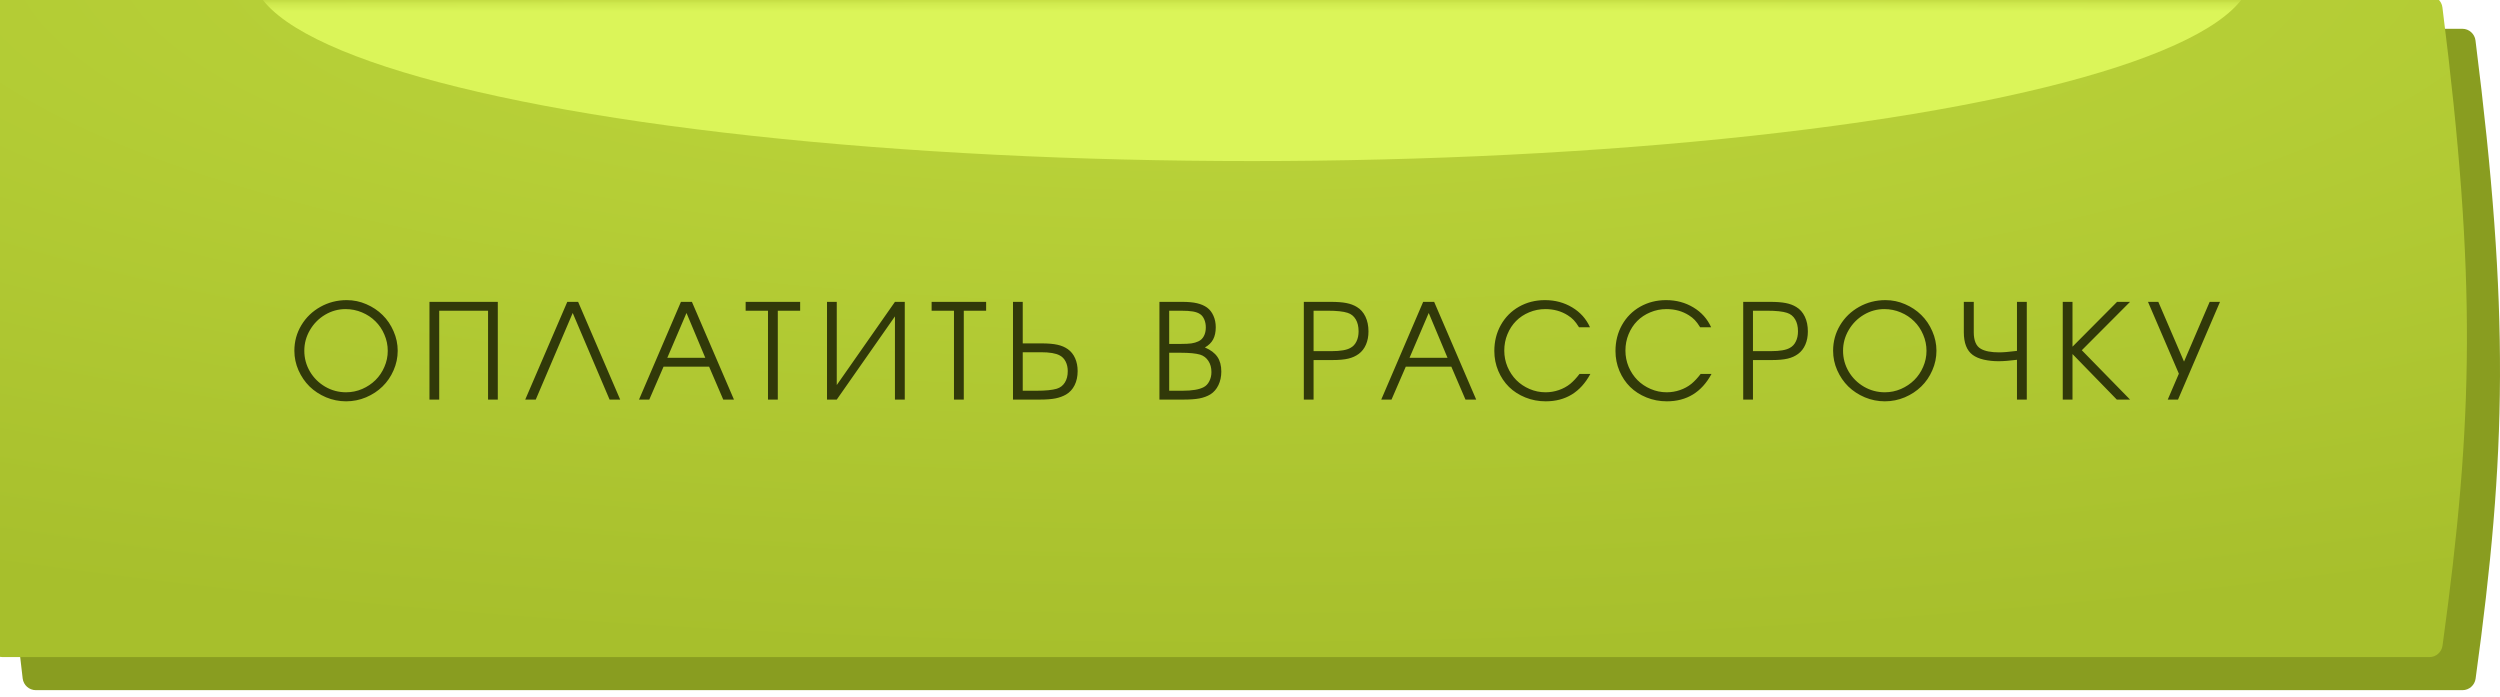
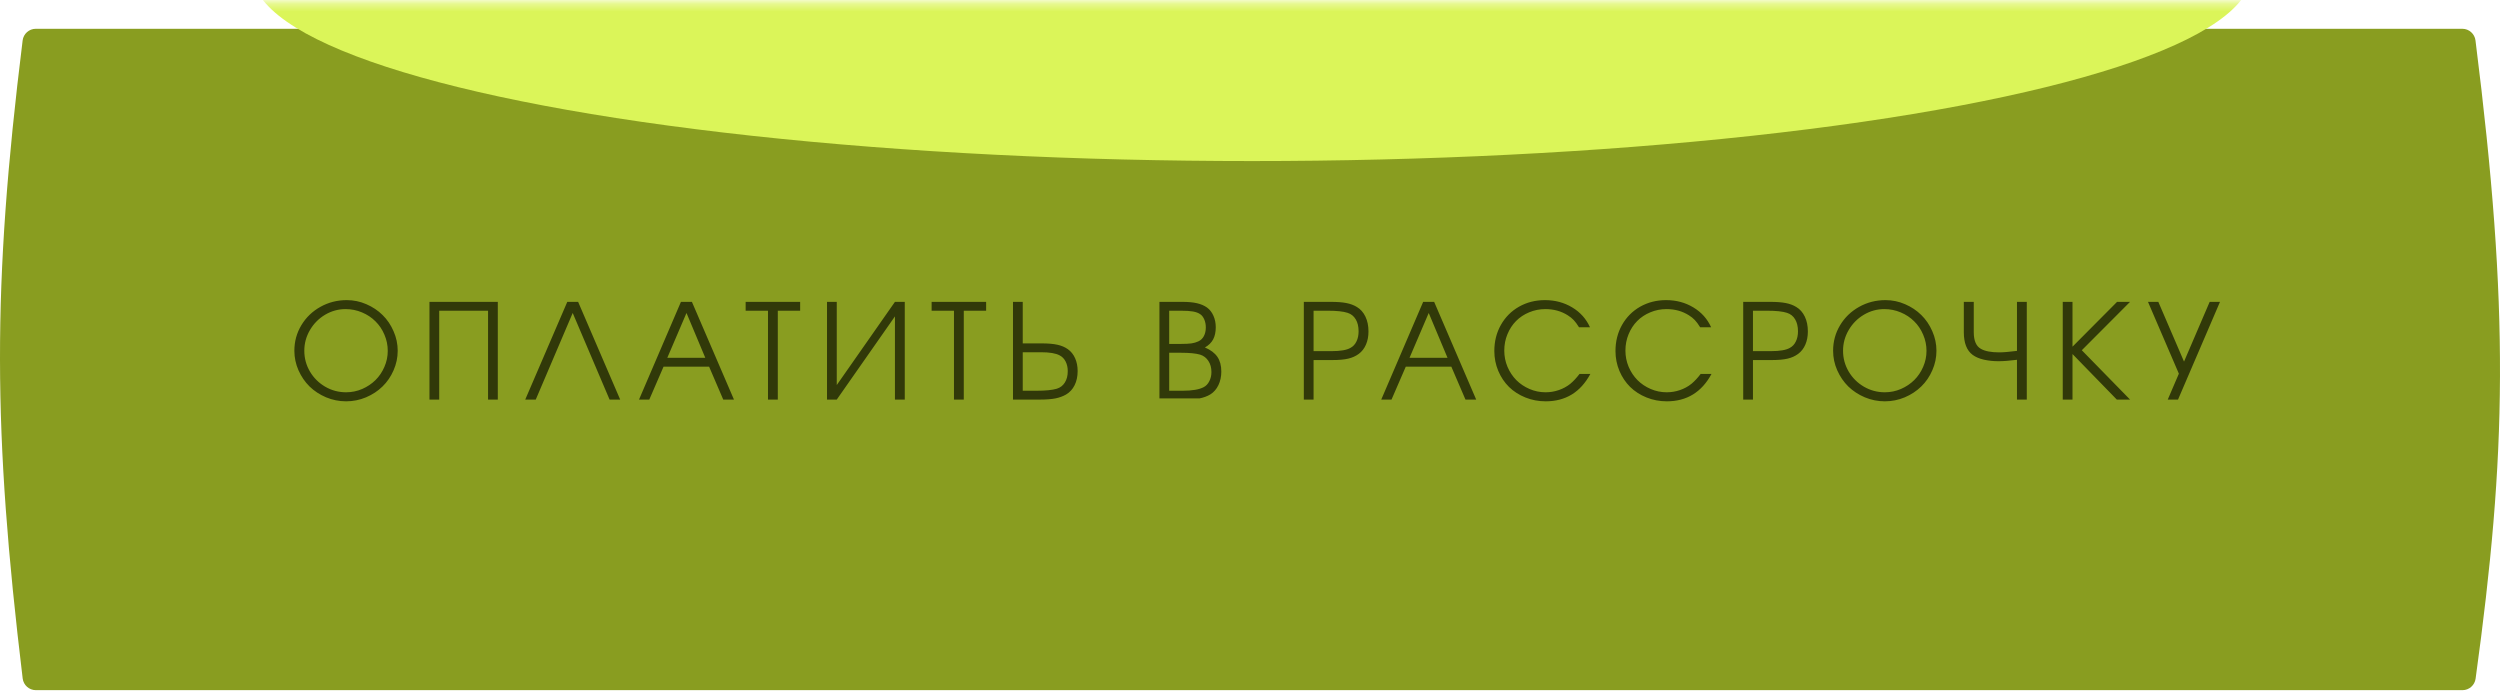
<svg xmlns="http://www.w3.org/2000/svg" width="323" height="90" viewBox="0 0 323 90" fill="none">
  <path d="M2.924 5.225C3.03 4.37 3.758 3.719 4.619 3.719H318.138C318.998 3.719 319.726 4.371 319.833 5.224C324.249 40.258 323.853 58.548 319.847 87.687C319.731 88.532 319.008 89.168 318.155 89.168H4.625C3.761 89.168 3.032 88.514 2.929 87.656C-0.917 55.726 -1.033 37.157 2.924 5.225Z" fill="#899D20" />
  <g filter="url(#filter0_ii_998_973)">
-     <path d="M2.924 1.807C3.03 0.952 3.758 0.301 4.619 0.301H318.138C318.998 0.301 319.726 0.953 319.833 1.806C324.249 36.84 323.853 55.13 319.847 84.269C319.731 85.114 319.008 85.751 318.155 85.751H4.625C3.761 85.751 3.032 85.096 2.929 84.239C-0.917 52.308 -1.033 33.739 2.924 1.807Z" fill="url(#paint0_radial_998_973)" />
-   </g>
+     </g>
  <mask id="mask0_998_973" style="mask-type:alpha" maskUnits="userSpaceOnUse" x="0" y="0" width="323" height="86">
    <path d="M3.112 0.301H319.633C324.327 36.92 323.887 55.322 319.633 85.751H3.112C-0.975 52.382 -1.1 33.67 3.112 0.301Z" fill="url(#paint1_linear_998_973)" />
  </mask>
  <g mask="url(#mask0_998_973)">
    <g filter="url(#filter1_f_998_973)">
      <ellipse cx="161.761" cy="-3.544" rx="129.168" ry="24.353" fill="#DBF559" />
    </g>
  </g>
-   <path d="M44.799 38.775C45.678 38.775 46.521 38.95 47.328 39.301C48.14 39.651 48.841 40.119 49.431 40.703C50.026 41.287 50.499 41.985 50.849 42.797C51.205 43.604 51.383 44.444 51.383 45.317C51.383 46.196 51.205 47.039 50.849 47.846C50.499 48.653 50.023 49.348 49.422 49.932C48.827 50.516 48.118 50.983 47.294 51.334C46.471 51.679 45.612 51.851 44.716 51.851C43.82 51.851 42.958 51.679 42.129 51.334C41.306 50.983 40.594 50.516 39.993 49.932C39.398 49.342 38.922 48.647 38.566 47.846C38.21 47.039 38.032 46.196 38.032 45.317C38.032 44.121 38.332 43.023 38.933 42.021C39.534 41.02 40.352 40.23 41.386 39.651C42.427 39.067 43.564 38.775 44.799 38.775ZM44.649 39.935C43.703 39.935 42.819 40.18 41.995 40.669C41.178 41.159 40.527 41.818 40.043 42.647C39.559 43.476 39.317 44.366 39.317 45.317C39.317 46.28 39.559 47.175 40.043 48.004C40.532 48.828 41.192 49.481 42.021 49.965C42.849 50.444 43.748 50.683 44.716 50.683C45.439 50.683 46.132 50.541 46.794 50.257C47.456 49.968 48.029 49.584 48.513 49.106C48.997 48.627 49.381 48.06 49.664 47.404C49.954 46.742 50.098 46.052 50.098 45.334C50.098 44.6 49.954 43.899 49.664 43.231C49.381 42.564 48.994 41.991 48.504 41.512C48.02 41.028 47.442 40.644 46.769 40.361C46.096 40.077 45.389 39.935 44.649 39.935ZM56.747 51.626C56.747 51.626 56.327 51.626 55.487 51.626C55.487 51.626 55.487 47.417 55.487 39C55.487 39 58.43 39 64.316 39C64.316 39 64.316 43.209 64.316 51.626C64.316 51.626 63.896 51.626 63.056 51.626C63.056 51.626 63.056 47.798 63.056 40.144C63.056 40.144 60.953 40.144 56.747 40.144C56.747 40.144 56.747 43.971 56.747 51.626ZM78.758 51.626C78.758 51.626 77.17 47.896 73.993 40.436C73.993 40.436 72.402 44.166 69.22 51.626C69.22 51.626 68.767 51.626 67.86 51.626C67.86 51.626 69.671 47.417 73.293 39C73.293 39 73.76 39 74.694 39C74.694 39 76.505 43.209 80.127 51.626C80.127 51.626 79.671 51.626 78.758 51.626ZM82.561 51.626C82.561 51.626 84.367 47.417 87.977 39C87.977 39 88.45 39 89.396 39C89.396 39 91.207 43.209 94.828 51.626C94.828 51.626 94.366 51.626 93.443 51.626C93.443 51.626 92.834 50.207 91.615 47.37C91.615 47.37 89.654 47.37 85.732 47.37C85.732 47.37 85.118 48.789 83.888 51.626C83.888 51.626 83.446 51.626 82.561 51.626ZM86.216 46.227C86.216 46.227 87.852 46.227 91.123 46.227C91.123 46.227 90.314 44.297 88.695 40.436C88.695 40.436 87.869 42.366 86.216 46.227ZM99.224 51.626C99.224 51.626 99.224 47.798 99.224 40.144C99.224 40.144 98.261 40.144 96.337 40.144C96.337 40.144 96.337 39.763 96.337 39C96.337 39 98.684 39 103.379 39C103.379 39 103.379 39.382 103.379 40.144C103.379 40.144 102.417 40.144 100.492 40.144C100.492 40.144 100.492 43.971 100.492 51.626C100.492 51.626 100.069 51.626 99.224 51.626ZM115.627 39C115.627 39 116.05 39 116.896 39C116.896 39 116.896 43.209 116.896 51.626C116.896 51.626 116.473 51.626 115.627 51.626C115.627 51.626 115.627 48.043 115.627 40.878C115.627 40.878 113.121 44.461 108.109 51.626C108.109 51.626 107.689 51.626 106.849 51.626C106.849 51.626 106.849 47.417 106.849 39C106.849 39 107.269 39 108.109 39C108.109 39 108.109 42.583 108.109 49.748C108.109 49.748 110.615 46.166 115.627 39ZM123.253 51.626C123.253 51.626 123.253 47.798 123.253 40.144C123.253 40.144 122.29 40.144 120.365 40.144C120.365 40.144 120.365 39.763 120.365 39C120.365 39 122.713 39 127.408 39C127.408 39 127.408 39.382 127.408 40.144C127.408 40.144 126.446 40.144 124.521 40.144C124.521 40.144 124.521 43.971 124.521 51.626C124.521 51.626 124.098 51.626 123.253 51.626ZM130.878 39C130.878 39 131.298 39 132.138 39C132.138 39 132.138 40.789 132.138 44.366C132.138 44.366 132.947 44.366 134.566 44.366C135.423 44.366 136.107 44.425 136.619 44.541C137.136 44.653 137.587 44.844 137.971 45.117C138.377 45.406 138.688 45.796 138.905 46.285C139.122 46.775 139.231 47.326 139.231 47.938C139.231 48.639 139.1 49.251 138.838 49.773C138.577 50.296 138.207 50.697 137.729 50.975C137.334 51.203 136.875 51.37 136.352 51.476C135.829 51.576 135.164 51.626 134.357 51.626H130.878V39ZM132.138 45.509V50.483H133.932C135.083 50.483 135.951 50.397 136.535 50.224C136.986 50.085 137.334 49.818 137.578 49.423C137.829 49.028 137.954 48.538 137.954 47.954C137.954 47.481 137.862 47.067 137.678 46.711C137.5 46.355 137.245 46.091 136.911 45.918C136.421 45.646 135.612 45.509 134.482 45.509H132.138ZM149.799 51.626C149.799 51.626 149.799 47.417 149.799 39C149.799 39 150.784 39 152.753 39C153.516 39 154.147 39.059 154.648 39.176C155.154 39.292 155.588 39.479 155.949 39.735C156.305 39.996 156.581 40.349 156.775 40.795C156.976 41.24 157.076 41.735 157.076 42.28C157.076 42.908 156.962 43.434 156.734 43.857C156.511 44.274 156.158 44.619 155.674 44.892C156.408 45.203 156.945 45.607 157.285 46.102C157.624 46.597 157.794 47.231 157.794 48.004C157.794 48.655 157.668 49.242 157.418 49.765C157.168 50.282 156.82 50.68 156.375 50.958C155.974 51.198 155.507 51.37 154.973 51.476C154.445 51.576 153.76 51.626 152.92 51.626H149.799ZM151.059 50.483H152.787C154.038 50.483 154.951 50.327 155.524 50.015C155.824 49.86 156.063 49.607 156.241 49.256C156.425 48.9 156.517 48.505 156.517 48.071C156.517 47.509 156.386 47.031 156.125 46.636C155.869 46.235 155.513 45.963 155.056 45.818C154.506 45.657 153.674 45.576 152.561 45.576H151.059V50.483ZM151.059 44.433H152.603C153.171 44.433 153.616 44.411 153.938 44.366C154.267 44.316 154.561 44.23 154.823 44.107C155.14 43.963 155.379 43.735 155.54 43.423C155.707 43.112 155.791 42.736 155.791 42.297C155.791 41.924 155.724 41.582 155.591 41.27C155.457 40.959 155.279 40.731 155.056 40.586C154.823 40.425 154.514 40.311 154.13 40.244C153.752 40.177 153.235 40.144 152.578 40.144H151.059V44.433ZM168.454 51.626C168.454 51.626 168.454 47.417 168.454 39C168.454 39 169.614 39 171.934 39C172.752 39 173.419 39.05 173.937 39.151C174.459 39.251 174.916 39.42 175.305 39.66C175.783 39.943 176.153 40.361 176.415 40.911C176.676 41.457 176.807 42.094 176.807 42.822C176.807 43.456 176.699 44.024 176.482 44.525C176.265 45.025 175.953 45.426 175.547 45.726C175.163 46.01 174.713 46.213 174.195 46.335C173.678 46.458 172.994 46.519 172.142 46.519H169.714V51.626H168.454ZM169.714 45.367H172.059C173.194 45.367 174.003 45.226 174.487 44.942C174.821 44.764 175.077 44.489 175.255 44.116C175.439 43.743 175.53 43.306 175.53 42.806C175.53 42.188 175.408 41.673 175.163 41.262C174.918 40.845 174.568 40.564 174.112 40.419C173.567 40.236 172.699 40.144 171.508 40.144H169.714V45.367ZM178.457 51.626C178.457 51.626 180.263 47.417 183.873 39C183.873 39 184.346 39 185.292 39C185.292 39 187.102 43.209 190.724 51.626C190.724 51.626 190.262 51.626 189.339 51.626C189.339 51.626 188.73 50.207 187.511 47.37C187.511 47.37 185.55 47.37 181.628 47.37C181.628 47.37 181.014 48.789 179.784 51.626C179.784 51.626 179.342 51.626 178.457 51.626ZM182.112 46.227C182.112 46.227 183.748 46.227 187.019 46.227C187.019 46.227 186.21 44.297 184.591 40.436C184.591 40.436 183.765 42.366 182.112 46.227ZM204.074 48.313C204.074 48.313 204.541 48.313 205.475 48.313C204.202 50.672 202.277 51.851 199.701 51.851C198.772 51.851 197.896 51.684 197.072 51.351C196.249 51.017 195.545 50.563 194.961 49.99C194.377 49.412 193.915 48.722 193.576 47.921C193.237 47.114 193.067 46.258 193.067 45.351C193.067 44.11 193.348 42.989 193.91 41.988C194.477 40.981 195.259 40.194 196.255 39.626C197.256 39.059 198.374 38.775 199.609 38.775C200.917 38.775 202.09 39.09 203.131 39.718C204.171 40.341 204.936 41.195 205.425 42.28H204.007C203.762 41.885 203.534 41.576 203.323 41.354C203.111 41.131 202.855 40.925 202.555 40.736C201.709 40.202 200.747 39.935 199.668 39.935C198.922 39.935 198.221 40.074 197.565 40.352C196.908 40.625 196.344 41 195.871 41.479C195.403 41.952 195.033 42.519 194.761 43.181C194.488 43.843 194.352 44.55 194.352 45.301C194.352 46.029 194.491 46.728 194.769 47.395C195.053 48.057 195.434 48.63 195.912 49.114C196.391 49.593 196.958 49.974 197.615 50.257C198.271 50.541 198.961 50.683 199.684 50.683C200.274 50.683 200.844 50.589 201.395 50.399C201.951 50.21 202.446 49.94 202.88 49.59C203.286 49.251 203.684 48.825 204.074 48.313ZM219.726 48.313C219.726 48.313 220.194 48.313 221.128 48.313C219.854 50.672 217.929 51.851 215.354 51.851C214.425 51.851 213.548 51.684 212.725 51.351C211.902 51.017 211.198 50.563 210.614 49.99C210.03 49.412 209.568 48.722 209.229 47.921C208.889 47.114 208.72 46.258 208.72 45.351C208.72 44.11 209.001 42.989 209.562 41.988C210.13 40.981 210.911 40.194 211.907 39.626C212.909 39.059 214.027 38.775 215.262 38.775C216.569 38.775 217.743 39.09 218.783 39.718C219.824 40.341 220.589 41.195 221.078 42.28H219.659C219.415 41.885 219.187 41.576 218.975 41.354C218.764 41.131 218.508 40.925 218.207 40.736C217.362 40.202 216.399 39.935 215.32 39.935C214.575 39.935 213.874 40.074 213.217 40.352C212.561 40.625 211.996 41 211.523 41.479C211.056 41.952 210.686 42.519 210.414 43.181C210.141 43.843 210.005 44.55 210.005 45.301C210.005 46.029 210.144 46.728 210.422 47.395C210.706 48.057 211.087 48.63 211.565 49.114C212.044 49.593 212.611 49.974 213.267 50.257C213.924 50.541 214.614 50.683 215.337 50.683C215.927 50.683 216.497 50.589 217.048 50.399C217.604 50.21 218.099 49.94 218.533 49.59C218.939 49.251 219.337 48.825 219.726 48.313ZM225.223 51.626C225.223 51.626 225.223 47.417 225.223 39C225.223 39 226.383 39 228.703 39C229.521 39 230.188 39.05 230.706 39.151C231.229 39.251 231.685 39.42 232.074 39.66C232.553 39.943 232.923 40.361 233.184 40.911C233.446 41.457 233.576 42.094 233.576 42.822C233.576 43.456 233.468 44.024 233.251 44.525C233.034 45.025 232.722 45.426 232.316 45.726C231.933 46.01 231.482 46.213 230.965 46.335C230.447 46.458 229.763 46.519 228.912 46.519H226.483V51.626H225.223ZM226.483 45.367H228.828C229.963 45.367 230.773 45.226 231.257 44.942C231.59 44.764 231.846 44.489 232.024 44.116C232.208 43.743 232.3 43.306 232.3 42.806C232.3 42.188 232.177 41.673 231.933 41.262C231.688 40.845 231.337 40.564 230.881 40.419C230.336 40.236 229.468 40.144 228.278 40.144H226.483V45.367ZM243.605 38.775C244.484 38.775 245.327 38.95 246.133 39.301C246.945 39.651 247.646 40.119 248.236 40.703C248.831 41.287 249.304 41.985 249.655 42.797C250.011 43.604 250.189 44.444 250.189 45.317C250.189 46.196 250.011 47.039 249.655 47.846C249.304 48.653 248.829 49.348 248.228 49.932C247.632 50.516 246.923 50.983 246.1 51.334C245.276 51.679 244.417 51.851 243.521 51.851C242.626 51.851 241.763 51.679 240.934 51.334C240.111 50.983 239.399 50.516 238.798 49.932C238.203 49.342 237.727 48.647 237.371 47.846C237.015 47.039 236.837 46.196 236.837 45.317C236.837 44.121 237.138 43.023 237.738 42.021C238.339 41.02 239.157 40.23 240.192 39.651C241.232 39.067 242.37 38.775 243.605 38.775ZM243.455 39.935C242.509 39.935 241.624 40.18 240.801 40.669C239.983 41.159 239.332 41.818 238.848 42.647C238.364 43.476 238.122 44.366 238.122 45.317C238.122 46.28 238.364 47.175 238.848 48.004C239.338 48.828 239.997 49.481 240.826 49.965C241.655 50.444 242.553 50.683 243.521 50.683C244.245 50.683 244.937 50.541 245.599 50.257C246.261 49.968 246.834 49.584 247.318 49.106C247.802 48.627 248.186 48.06 248.47 47.404C248.759 46.742 248.904 46.052 248.904 45.334C248.904 44.6 248.759 43.899 248.47 43.231C248.186 42.564 247.799 41.991 247.31 41.512C246.826 41.028 246.247 40.644 245.574 40.361C244.901 40.077 244.194 39.935 243.455 39.935ZM253.725 39C253.725 39 254.153 39 255.01 39C255.01 39 255.01 40.305 255.01 42.914C255.01 44.01 255.316 44.728 255.928 45.067C256.451 45.373 257.238 45.526 258.289 45.526C258.823 45.526 259.591 45.462 260.593 45.334C260.593 45.334 260.593 43.223 260.593 39C260.593 39 261.015 39 261.861 39C261.861 39 261.861 43.209 261.861 51.626C261.861 51.626 261.438 51.626 260.593 51.626C260.593 51.626 260.593 49.913 260.593 46.486C259.636 46.608 258.84 46.669 258.206 46.669C257.538 46.669 256.907 46.602 256.312 46.469C255.716 46.33 255.235 46.124 254.868 45.851C254.106 45.29 253.725 44.31 253.725 42.914V39ZM273.491 51.626C273.491 51.626 271.583 49.665 267.767 45.743C267.767 45.743 267.767 47.704 267.767 51.626C267.767 51.626 267.347 51.626 266.507 51.626C266.507 51.626 266.507 47.417 266.507 39C266.507 39 266.927 39 267.767 39C267.767 39 267.767 40.931 267.767 44.792C267.767 44.792 269.686 42.861 273.525 39C273.525 39 274.084 39 275.202 39C275.202 39 273.124 41.084 268.969 45.251C268.969 45.251 271.046 47.376 275.202 51.626C275.202 51.626 274.632 51.626 273.491 51.626ZM286.824 39C286.824 39 285.016 43.209 281.4 51.626C281.4 51.626 280.958 51.626 280.073 51.626C280.073 51.626 280.552 50.511 281.509 48.28C281.509 48.28 280.179 45.187 277.52 39C277.52 39 277.965 39 278.855 39C278.855 39 279.962 41.573 282.176 46.719C282.176 46.719 283.281 44.146 285.489 39C285.489 39 285.934 39 286.824 39Z" fill="#313909" />
+   <path d="M44.799 38.775C45.678 38.775 46.521 38.95 47.328 39.301C48.14 39.651 48.841 40.119 49.431 40.703C50.026 41.287 50.499 41.985 50.849 42.797C51.205 43.604 51.383 44.444 51.383 45.317C51.383 46.196 51.205 47.039 50.849 47.846C50.499 48.653 50.023 49.348 49.422 49.932C48.827 50.516 48.118 50.983 47.294 51.334C46.471 51.679 45.612 51.851 44.716 51.851C43.82 51.851 42.958 51.679 42.129 51.334C41.306 50.983 40.594 50.516 39.993 49.932C39.398 49.342 38.922 48.647 38.566 47.846C38.21 47.039 38.032 46.196 38.032 45.317C38.032 44.121 38.332 43.023 38.933 42.021C39.534 41.02 40.352 40.23 41.386 39.651C42.427 39.067 43.564 38.775 44.799 38.775ZM44.649 39.935C43.703 39.935 42.819 40.18 41.995 40.669C41.178 41.159 40.527 41.818 40.043 42.647C39.559 43.476 39.317 44.366 39.317 45.317C39.317 46.28 39.559 47.175 40.043 48.004C40.532 48.828 41.192 49.481 42.021 49.965C42.849 50.444 43.748 50.683 44.716 50.683C45.439 50.683 46.132 50.541 46.794 50.257C47.456 49.968 48.029 49.584 48.513 49.106C48.997 48.627 49.381 48.06 49.664 47.404C49.954 46.742 50.098 46.052 50.098 45.334C50.098 44.6 49.954 43.899 49.664 43.231C49.381 42.564 48.994 41.991 48.504 41.512C48.02 41.028 47.442 40.644 46.769 40.361C46.096 40.077 45.389 39.935 44.649 39.935ZM56.747 51.626C56.747 51.626 56.327 51.626 55.487 51.626C55.487 51.626 55.487 47.417 55.487 39C55.487 39 58.43 39 64.316 39C64.316 39 64.316 43.209 64.316 51.626C64.316 51.626 63.896 51.626 63.056 51.626C63.056 51.626 63.056 47.798 63.056 40.144C63.056 40.144 60.953 40.144 56.747 40.144C56.747 40.144 56.747 43.971 56.747 51.626ZM78.758 51.626C78.758 51.626 77.17 47.896 73.993 40.436C73.993 40.436 72.402 44.166 69.22 51.626C69.22 51.626 68.767 51.626 67.86 51.626C67.86 51.626 69.671 47.417 73.293 39C73.293 39 73.76 39 74.694 39C74.694 39 76.505 43.209 80.127 51.626C80.127 51.626 79.671 51.626 78.758 51.626ZM82.561 51.626C82.561 51.626 84.367 47.417 87.977 39C87.977 39 88.45 39 89.396 39C89.396 39 91.207 43.209 94.828 51.626C94.828 51.626 94.366 51.626 93.443 51.626C93.443 51.626 92.834 50.207 91.615 47.37C91.615 47.37 89.654 47.37 85.732 47.37C85.732 47.37 85.118 48.789 83.888 51.626C83.888 51.626 83.446 51.626 82.561 51.626ZM86.216 46.227C86.216 46.227 87.852 46.227 91.123 46.227C91.123 46.227 90.314 44.297 88.695 40.436C88.695 40.436 87.869 42.366 86.216 46.227ZM99.224 51.626C99.224 51.626 99.224 47.798 99.224 40.144C99.224 40.144 98.261 40.144 96.337 40.144C96.337 40.144 96.337 39.763 96.337 39C96.337 39 98.684 39 103.379 39C103.379 39 103.379 39.382 103.379 40.144C103.379 40.144 102.417 40.144 100.492 40.144C100.492 40.144 100.492 43.971 100.492 51.626C100.492 51.626 100.069 51.626 99.224 51.626ZM115.627 39C115.627 39 116.05 39 116.896 39C116.896 39 116.896 43.209 116.896 51.626C116.896 51.626 116.473 51.626 115.627 51.626C115.627 51.626 115.627 48.043 115.627 40.878C115.627 40.878 113.121 44.461 108.109 51.626C108.109 51.626 107.689 51.626 106.849 51.626C106.849 51.626 106.849 47.417 106.849 39C106.849 39 107.269 39 108.109 39C108.109 39 108.109 42.583 108.109 49.748C108.109 49.748 110.615 46.166 115.627 39ZM123.253 51.626C123.253 51.626 123.253 47.798 123.253 40.144C123.253 40.144 122.29 40.144 120.365 40.144C120.365 40.144 120.365 39.763 120.365 39C120.365 39 122.713 39 127.408 39C127.408 39 127.408 39.382 127.408 40.144C127.408 40.144 126.446 40.144 124.521 40.144C124.521 40.144 124.521 43.971 124.521 51.626C124.521 51.626 124.098 51.626 123.253 51.626ZM130.878 39C130.878 39 131.298 39 132.138 39C132.138 39 132.138 40.789 132.138 44.366C132.138 44.366 132.947 44.366 134.566 44.366C135.423 44.366 136.107 44.425 136.619 44.541C137.136 44.653 137.587 44.844 137.971 45.117C138.377 45.406 138.688 45.796 138.905 46.285C139.122 46.775 139.231 47.326 139.231 47.938C139.231 48.639 139.1 49.251 138.838 49.773C138.577 50.296 138.207 50.697 137.729 50.975C137.334 51.203 136.875 51.37 136.352 51.476C135.829 51.576 135.164 51.626 134.357 51.626H130.878V39ZM132.138 45.509V50.483H133.932C135.083 50.483 135.951 50.397 136.535 50.224C136.986 50.085 137.334 49.818 137.578 49.423C137.829 49.028 137.954 48.538 137.954 47.954C137.954 47.481 137.862 47.067 137.678 46.711C137.5 46.355 137.245 46.091 136.911 45.918C136.421 45.646 135.612 45.509 134.482 45.509H132.138ZM149.799 51.626C149.799 51.626 149.799 47.417 149.799 39C149.799 39 150.784 39 152.753 39C153.516 39 154.147 39.059 154.648 39.176C155.154 39.292 155.588 39.479 155.949 39.735C156.305 39.996 156.581 40.349 156.775 40.795C156.976 41.24 157.076 41.735 157.076 42.28C157.076 42.908 156.962 43.434 156.734 43.857C156.511 44.274 156.158 44.619 155.674 44.892C156.408 45.203 156.945 45.607 157.285 46.102C157.624 46.597 157.794 47.231 157.794 48.004C157.794 48.655 157.668 49.242 157.418 49.765C157.168 50.282 156.82 50.68 156.375 50.958C155.974 51.198 155.507 51.37 154.973 51.476H149.799ZM151.059 50.483H152.787C154.038 50.483 154.951 50.327 155.524 50.015C155.824 49.86 156.063 49.607 156.241 49.256C156.425 48.9 156.517 48.505 156.517 48.071C156.517 47.509 156.386 47.031 156.125 46.636C155.869 46.235 155.513 45.963 155.056 45.818C154.506 45.657 153.674 45.576 152.561 45.576H151.059V50.483ZM151.059 44.433H152.603C153.171 44.433 153.616 44.411 153.938 44.366C154.267 44.316 154.561 44.23 154.823 44.107C155.14 43.963 155.379 43.735 155.54 43.423C155.707 43.112 155.791 42.736 155.791 42.297C155.791 41.924 155.724 41.582 155.591 41.27C155.457 40.959 155.279 40.731 155.056 40.586C154.823 40.425 154.514 40.311 154.13 40.244C153.752 40.177 153.235 40.144 152.578 40.144H151.059V44.433ZM168.454 51.626C168.454 51.626 168.454 47.417 168.454 39C168.454 39 169.614 39 171.934 39C172.752 39 173.419 39.05 173.937 39.151C174.459 39.251 174.916 39.42 175.305 39.66C175.783 39.943 176.153 40.361 176.415 40.911C176.676 41.457 176.807 42.094 176.807 42.822C176.807 43.456 176.699 44.024 176.482 44.525C176.265 45.025 175.953 45.426 175.547 45.726C175.163 46.01 174.713 46.213 174.195 46.335C173.678 46.458 172.994 46.519 172.142 46.519H169.714V51.626H168.454ZM169.714 45.367H172.059C173.194 45.367 174.003 45.226 174.487 44.942C174.821 44.764 175.077 44.489 175.255 44.116C175.439 43.743 175.53 43.306 175.53 42.806C175.53 42.188 175.408 41.673 175.163 41.262C174.918 40.845 174.568 40.564 174.112 40.419C173.567 40.236 172.699 40.144 171.508 40.144H169.714V45.367ZM178.457 51.626C178.457 51.626 180.263 47.417 183.873 39C183.873 39 184.346 39 185.292 39C185.292 39 187.102 43.209 190.724 51.626C190.724 51.626 190.262 51.626 189.339 51.626C189.339 51.626 188.73 50.207 187.511 47.37C187.511 47.37 185.55 47.37 181.628 47.37C181.628 47.37 181.014 48.789 179.784 51.626C179.784 51.626 179.342 51.626 178.457 51.626ZM182.112 46.227C182.112 46.227 183.748 46.227 187.019 46.227C187.019 46.227 186.21 44.297 184.591 40.436C184.591 40.436 183.765 42.366 182.112 46.227ZM204.074 48.313C204.074 48.313 204.541 48.313 205.475 48.313C204.202 50.672 202.277 51.851 199.701 51.851C198.772 51.851 197.896 51.684 197.072 51.351C196.249 51.017 195.545 50.563 194.961 49.99C194.377 49.412 193.915 48.722 193.576 47.921C193.237 47.114 193.067 46.258 193.067 45.351C193.067 44.11 193.348 42.989 193.91 41.988C194.477 40.981 195.259 40.194 196.255 39.626C197.256 39.059 198.374 38.775 199.609 38.775C200.917 38.775 202.09 39.09 203.131 39.718C204.171 40.341 204.936 41.195 205.425 42.28H204.007C203.762 41.885 203.534 41.576 203.323 41.354C203.111 41.131 202.855 40.925 202.555 40.736C201.709 40.202 200.747 39.935 199.668 39.935C198.922 39.935 198.221 40.074 197.565 40.352C196.908 40.625 196.344 41 195.871 41.479C195.403 41.952 195.033 42.519 194.761 43.181C194.488 43.843 194.352 44.55 194.352 45.301C194.352 46.029 194.491 46.728 194.769 47.395C195.053 48.057 195.434 48.63 195.912 49.114C196.391 49.593 196.958 49.974 197.615 50.257C198.271 50.541 198.961 50.683 199.684 50.683C200.274 50.683 200.844 50.589 201.395 50.399C201.951 50.21 202.446 49.94 202.88 49.59C203.286 49.251 203.684 48.825 204.074 48.313ZM219.726 48.313C219.726 48.313 220.194 48.313 221.128 48.313C219.854 50.672 217.929 51.851 215.354 51.851C214.425 51.851 213.548 51.684 212.725 51.351C211.902 51.017 211.198 50.563 210.614 49.99C210.03 49.412 209.568 48.722 209.229 47.921C208.889 47.114 208.72 46.258 208.72 45.351C208.72 44.11 209.001 42.989 209.562 41.988C210.13 40.981 210.911 40.194 211.907 39.626C212.909 39.059 214.027 38.775 215.262 38.775C216.569 38.775 217.743 39.09 218.783 39.718C219.824 40.341 220.589 41.195 221.078 42.28H219.659C219.415 41.885 219.187 41.576 218.975 41.354C218.764 41.131 218.508 40.925 218.207 40.736C217.362 40.202 216.399 39.935 215.32 39.935C214.575 39.935 213.874 40.074 213.217 40.352C212.561 40.625 211.996 41 211.523 41.479C211.056 41.952 210.686 42.519 210.414 43.181C210.141 43.843 210.005 44.55 210.005 45.301C210.005 46.029 210.144 46.728 210.422 47.395C210.706 48.057 211.087 48.63 211.565 49.114C212.044 49.593 212.611 49.974 213.267 50.257C213.924 50.541 214.614 50.683 215.337 50.683C215.927 50.683 216.497 50.589 217.048 50.399C217.604 50.21 218.099 49.94 218.533 49.59C218.939 49.251 219.337 48.825 219.726 48.313ZM225.223 51.626C225.223 51.626 225.223 47.417 225.223 39C225.223 39 226.383 39 228.703 39C229.521 39 230.188 39.05 230.706 39.151C231.229 39.251 231.685 39.42 232.074 39.66C232.553 39.943 232.923 40.361 233.184 40.911C233.446 41.457 233.576 42.094 233.576 42.822C233.576 43.456 233.468 44.024 233.251 44.525C233.034 45.025 232.722 45.426 232.316 45.726C231.933 46.01 231.482 46.213 230.965 46.335C230.447 46.458 229.763 46.519 228.912 46.519H226.483V51.626H225.223ZM226.483 45.367H228.828C229.963 45.367 230.773 45.226 231.257 44.942C231.59 44.764 231.846 44.489 232.024 44.116C232.208 43.743 232.3 43.306 232.3 42.806C232.3 42.188 232.177 41.673 231.933 41.262C231.688 40.845 231.337 40.564 230.881 40.419C230.336 40.236 229.468 40.144 228.278 40.144H226.483V45.367ZM243.605 38.775C244.484 38.775 245.327 38.95 246.133 39.301C246.945 39.651 247.646 40.119 248.236 40.703C248.831 41.287 249.304 41.985 249.655 42.797C250.011 43.604 250.189 44.444 250.189 45.317C250.189 46.196 250.011 47.039 249.655 47.846C249.304 48.653 248.829 49.348 248.228 49.932C247.632 50.516 246.923 50.983 246.1 51.334C245.276 51.679 244.417 51.851 243.521 51.851C242.626 51.851 241.763 51.679 240.934 51.334C240.111 50.983 239.399 50.516 238.798 49.932C238.203 49.342 237.727 48.647 237.371 47.846C237.015 47.039 236.837 46.196 236.837 45.317C236.837 44.121 237.138 43.023 237.738 42.021C238.339 41.02 239.157 40.23 240.192 39.651C241.232 39.067 242.37 38.775 243.605 38.775ZM243.455 39.935C242.509 39.935 241.624 40.18 240.801 40.669C239.983 41.159 239.332 41.818 238.848 42.647C238.364 43.476 238.122 44.366 238.122 45.317C238.122 46.28 238.364 47.175 238.848 48.004C239.338 48.828 239.997 49.481 240.826 49.965C241.655 50.444 242.553 50.683 243.521 50.683C244.245 50.683 244.937 50.541 245.599 50.257C246.261 49.968 246.834 49.584 247.318 49.106C247.802 48.627 248.186 48.06 248.47 47.404C248.759 46.742 248.904 46.052 248.904 45.334C248.904 44.6 248.759 43.899 248.47 43.231C248.186 42.564 247.799 41.991 247.31 41.512C246.826 41.028 246.247 40.644 245.574 40.361C244.901 40.077 244.194 39.935 243.455 39.935ZM253.725 39C253.725 39 254.153 39 255.01 39C255.01 39 255.01 40.305 255.01 42.914C255.01 44.01 255.316 44.728 255.928 45.067C256.451 45.373 257.238 45.526 258.289 45.526C258.823 45.526 259.591 45.462 260.593 45.334C260.593 45.334 260.593 43.223 260.593 39C260.593 39 261.015 39 261.861 39C261.861 39 261.861 43.209 261.861 51.626C261.861 51.626 261.438 51.626 260.593 51.626C260.593 51.626 260.593 49.913 260.593 46.486C259.636 46.608 258.84 46.669 258.206 46.669C257.538 46.669 256.907 46.602 256.312 46.469C255.716 46.33 255.235 46.124 254.868 45.851C254.106 45.29 253.725 44.31 253.725 42.914V39ZM273.491 51.626C273.491 51.626 271.583 49.665 267.767 45.743C267.767 45.743 267.767 47.704 267.767 51.626C267.767 51.626 267.347 51.626 266.507 51.626C266.507 51.626 266.507 47.417 266.507 39C266.507 39 266.927 39 267.767 39C267.767 39 267.767 40.931 267.767 44.792C267.767 44.792 269.686 42.861 273.525 39C273.525 39 274.084 39 275.202 39C275.202 39 273.124 41.084 268.969 45.251C268.969 45.251 271.046 47.376 275.202 51.626C275.202 51.626 274.632 51.626 273.491 51.626ZM286.824 39C286.824 39 285.016 43.209 281.4 51.626C281.4 51.626 280.958 51.626 280.073 51.626C280.073 51.626 280.552 50.511 281.509 48.28C281.509 48.28 280.179 45.187 277.52 39C277.52 39 277.965 39 278.855 39C278.855 39 279.962 41.573 282.176 46.719C282.176 46.719 283.281 44.146 285.489 39C285.489 39 285.934 39 286.824 39Z" fill="#313909" />
  <defs>
    <filter id="filter0_ii_998_973" x="-4.272" y="-3.972" width="327.272" height="93.141" filterUnits="userSpaceOnUse" color-interpolation-filters="sRGB">
      <feFlood flood-opacity="0" result="BackgroundImageFix" />
      <feBlend mode="normal" in="SourceGraphic" in2="BackgroundImageFix" result="shape" />
      <feColorMatrix in="SourceAlpha" type="matrix" values="0 0 0 0 0 0 0 0 0 0 0 0 0 0 0 0 0 0 127 0" result="hardAlpha" />
      <feOffset dy="3.418" />
      <feGaussianBlur stdDeviation="14.099" />
      <feComposite in2="hardAlpha" operator="arithmetic" k2="-1" k3="1" />
      <feColorMatrix type="matrix" values="0 0 0 0 0.59 0 0 0 0 0.676 0 0 0 0 0.145 0 0 0 1 0" />
      <feBlend mode="normal" in2="shape" result="effect1_innerShadow_998_973" />
      <feColorMatrix in="SourceAlpha" type="matrix" values="0 0 0 0 0 0 0 0 0 0 0 0 0 0 0 0 0 0 127 0" result="hardAlpha" />
      <feOffset dx="-4.272" dy="-4.272" />
      <feGaussianBlur stdDeviation="4.272" />
      <feComposite in2="hardAlpha" operator="arithmetic" k2="-1" k3="1" />
      <feColorMatrix type="matrix" values="0 0 0 0 0.749 0 0 0 0 0.855 0 0 0 0 0.208 0 0 0 1 0" />
      <feBlend mode="normal" in2="effect1_innerShadow_998_973" result="effect2_innerShadow_998_973" />
    </filter>
    <filter id="filter1_f_998_973" x="-13.551" y="-74.04" width="350.622" height="140.992" filterUnits="userSpaceOnUse" color-interpolation-filters="sRGB">
      <feFlood flood-opacity="0" result="BackgroundImageFix" />
      <feBlend mode="normal" in="SourceGraphic" in2="BackgroundImageFix" result="shape" />
      <feGaussianBlur stdDeviation="23.071" result="effect1_foregroundBlur_998_973" />
    </filter>
    <radialGradient id="paint0_radial_998_973" cx="0" cy="0" r="1" gradientUnits="userSpaceOnUse" gradientTransform="translate(161.5 -5.531) rotate(90) scale(91.282 345.045)">
      <stop stop-color="#BFD83D" />
      <stop offset="1" stop-color="#A7BF2C" />
    </radialGradient>
    <linearGradient id="paint1_linear_998_973" x1="161.373" y1="0.301" x2="161.373" y2="85.751" gradientUnits="userSpaceOnUse">
      <stop stop-color="#6CC2FF" />
      <stop offset="1" stop-color="#0A96F9" />
    </linearGradient>
  </defs>
</svg>